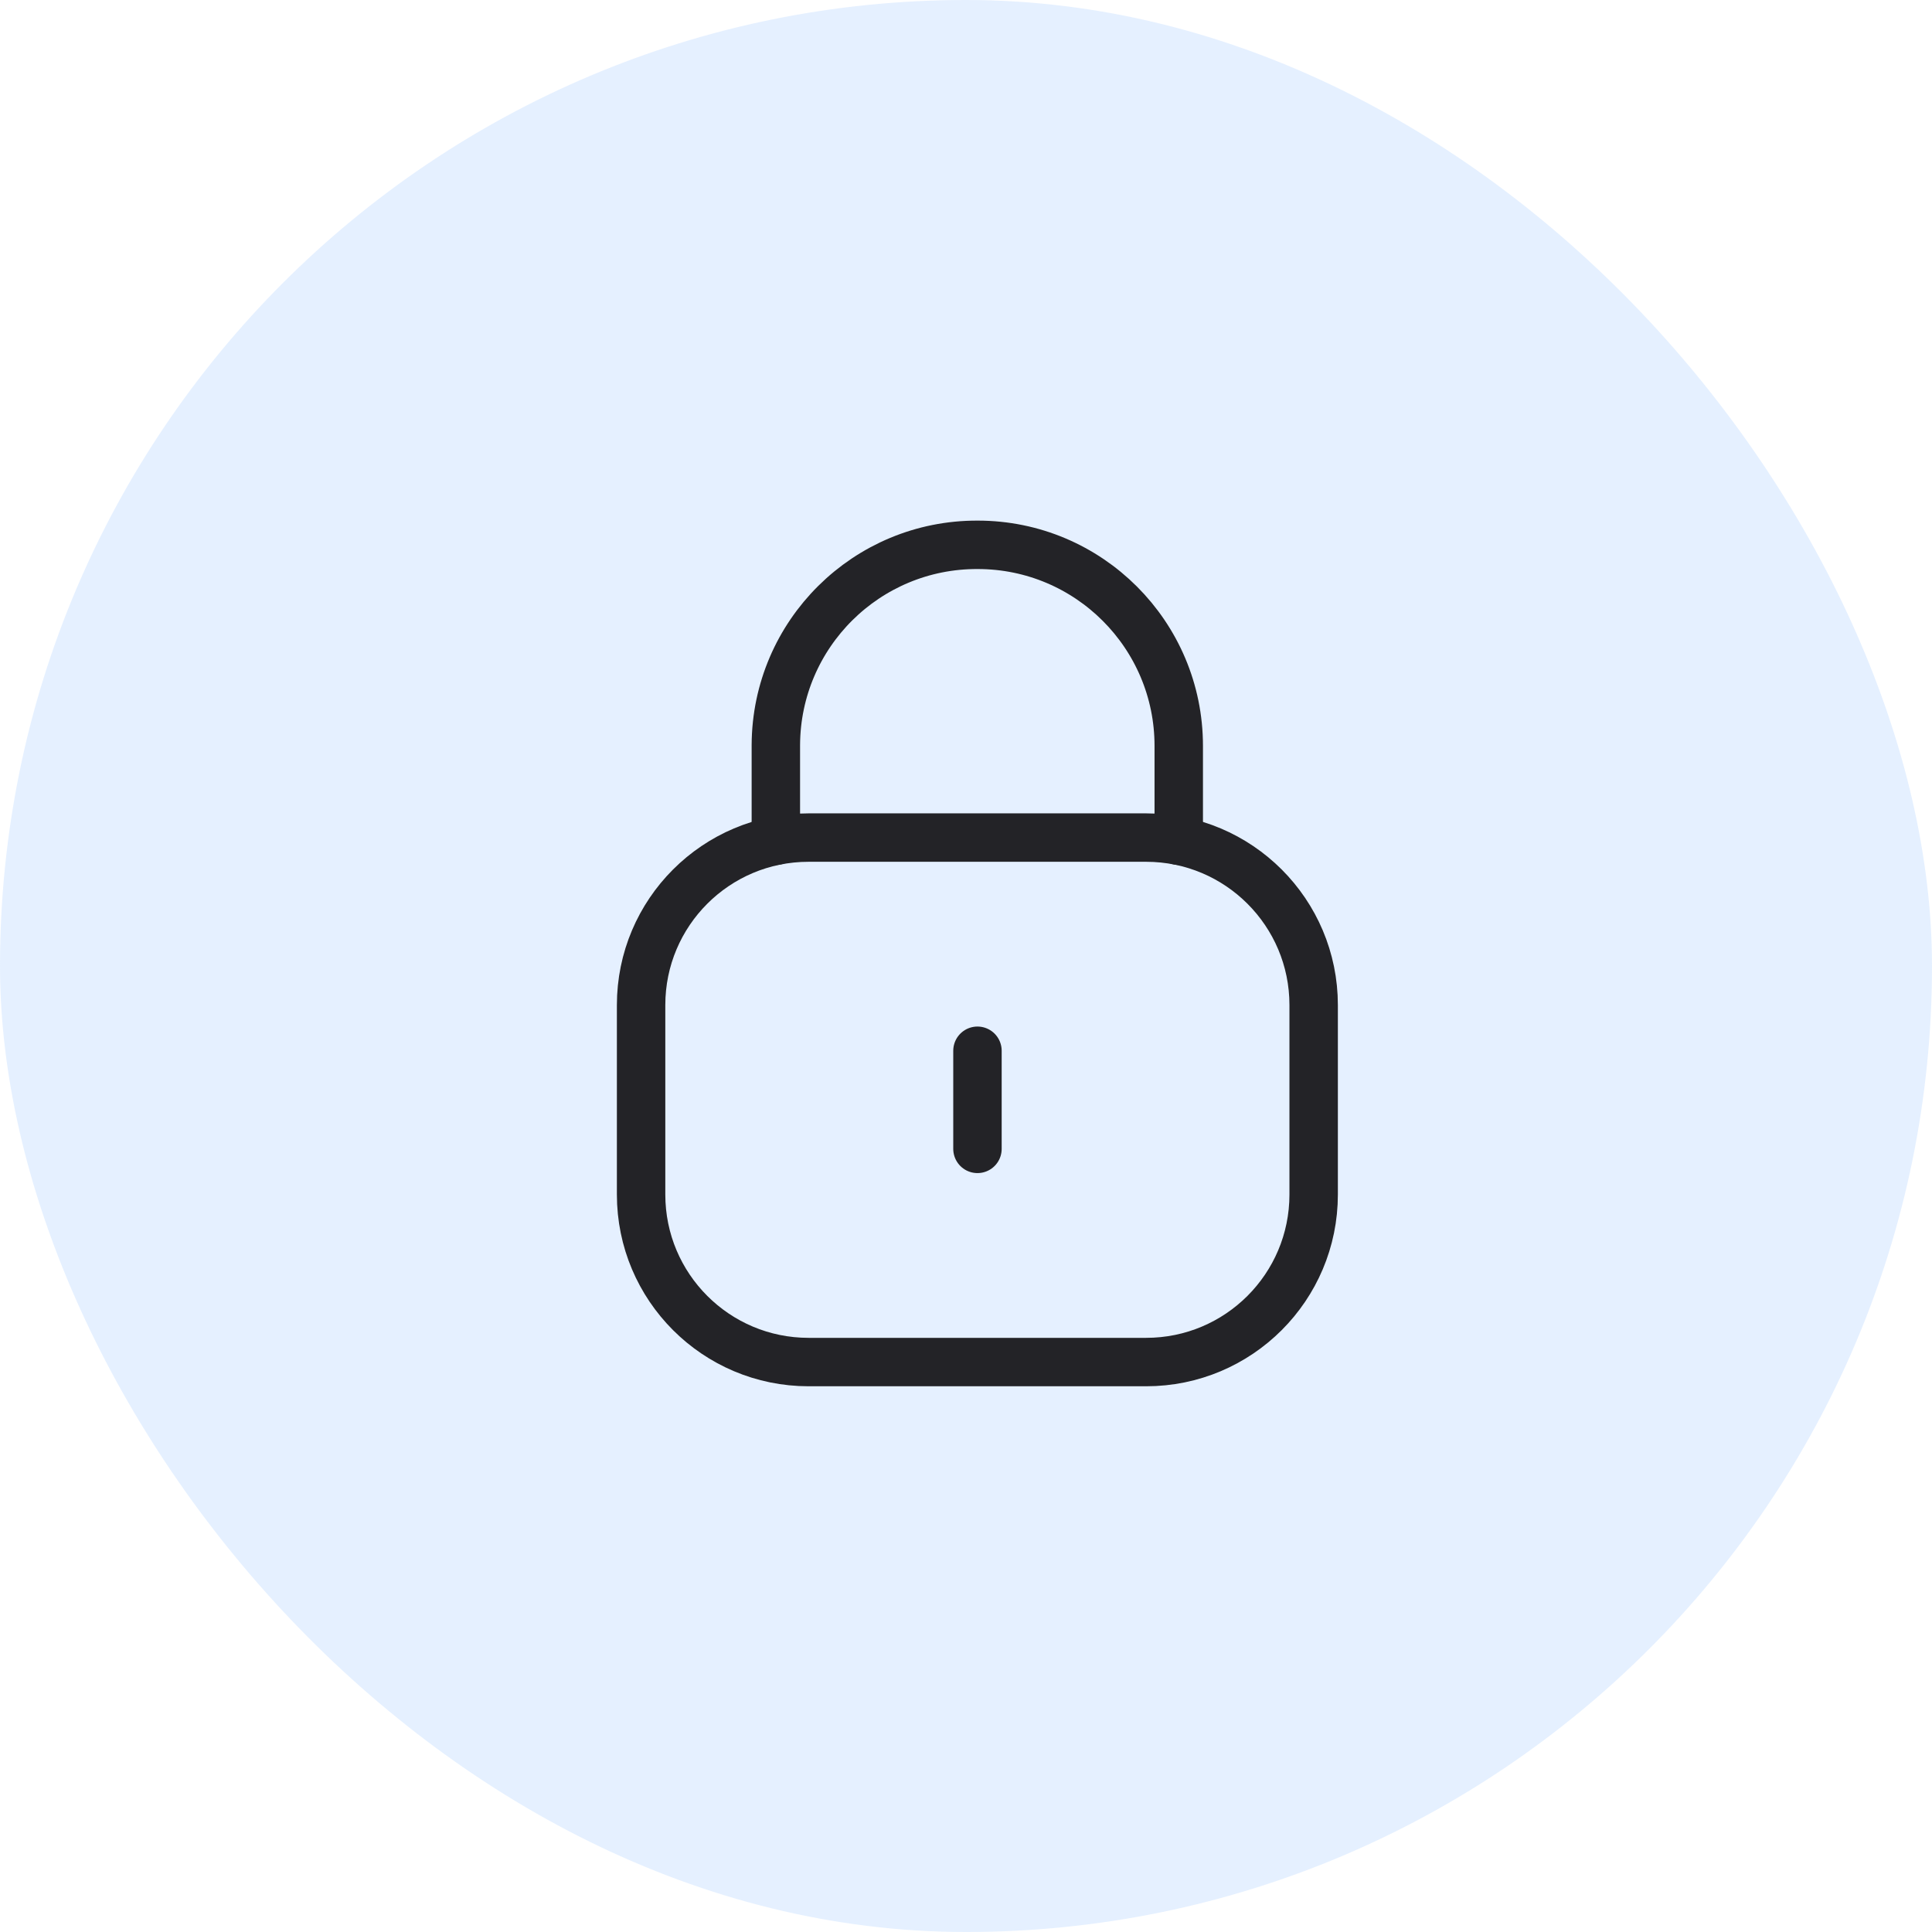
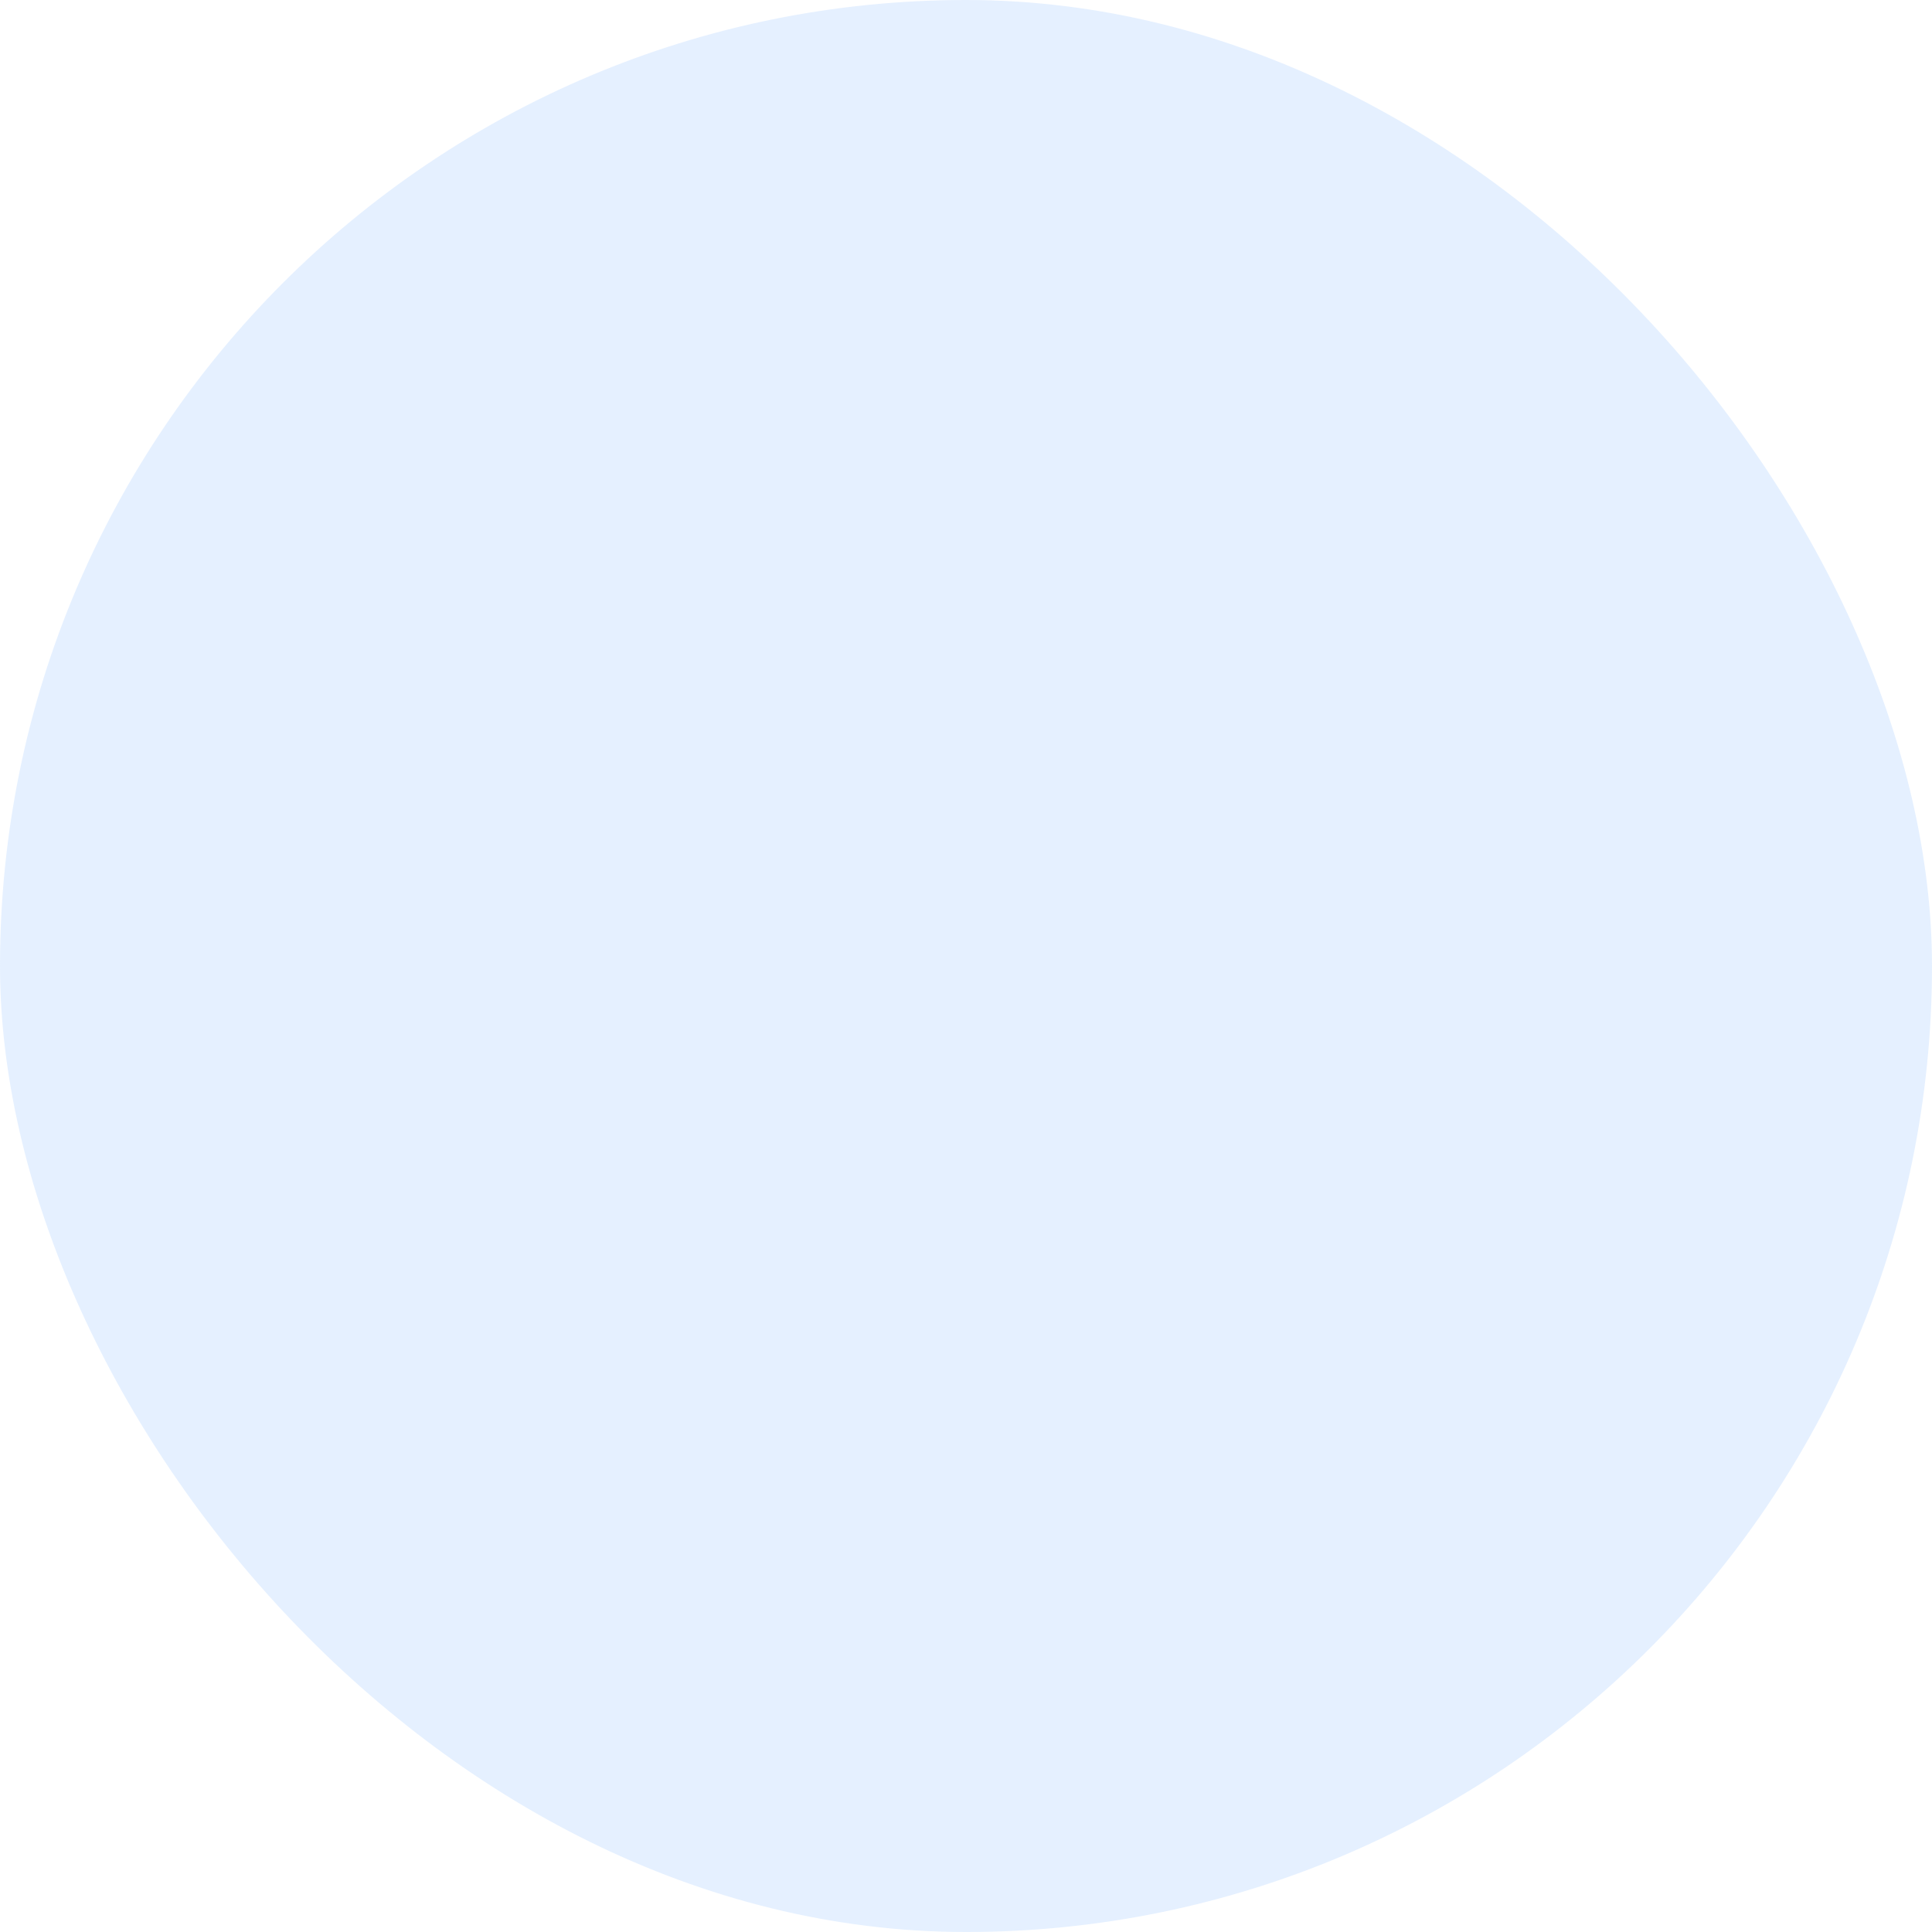
<svg xmlns="http://www.w3.org/2000/svg" width="76" height="76" viewBox="0 0 76 76" fill="none">
  <rect opacity="0.3" width="76" height="76" rx="38" fill="#A9CCFF" />
-   <path d="M46.369 33.072V29.341C46.369 24.974 42.828 21.432 38.461 21.432C34.094 21.413 30.539 24.937 30.52 29.306V29.341V33.072" stroke="#232327" stroke-width="1.905" stroke-linecap="round" stroke-linejoin="round" />
-   <path fill-rule="evenodd" clip-rule="evenodd" d="M45.086 53.58H31.808C28.169 53.58 25.219 50.631 25.219 46.99V39.537C25.219 35.897 28.169 32.948 31.808 32.948H45.086C48.725 32.948 51.676 35.897 51.676 39.537V46.99C51.676 50.631 48.725 53.58 45.086 53.58Z" stroke="#232327" stroke-width="1.905" stroke-linecap="round" stroke-linejoin="round" />
-   <path d="M38.451 41.334V45.194" stroke="#232327" stroke-width="1.905" stroke-linecap="round" stroke-linejoin="round" />
</svg>